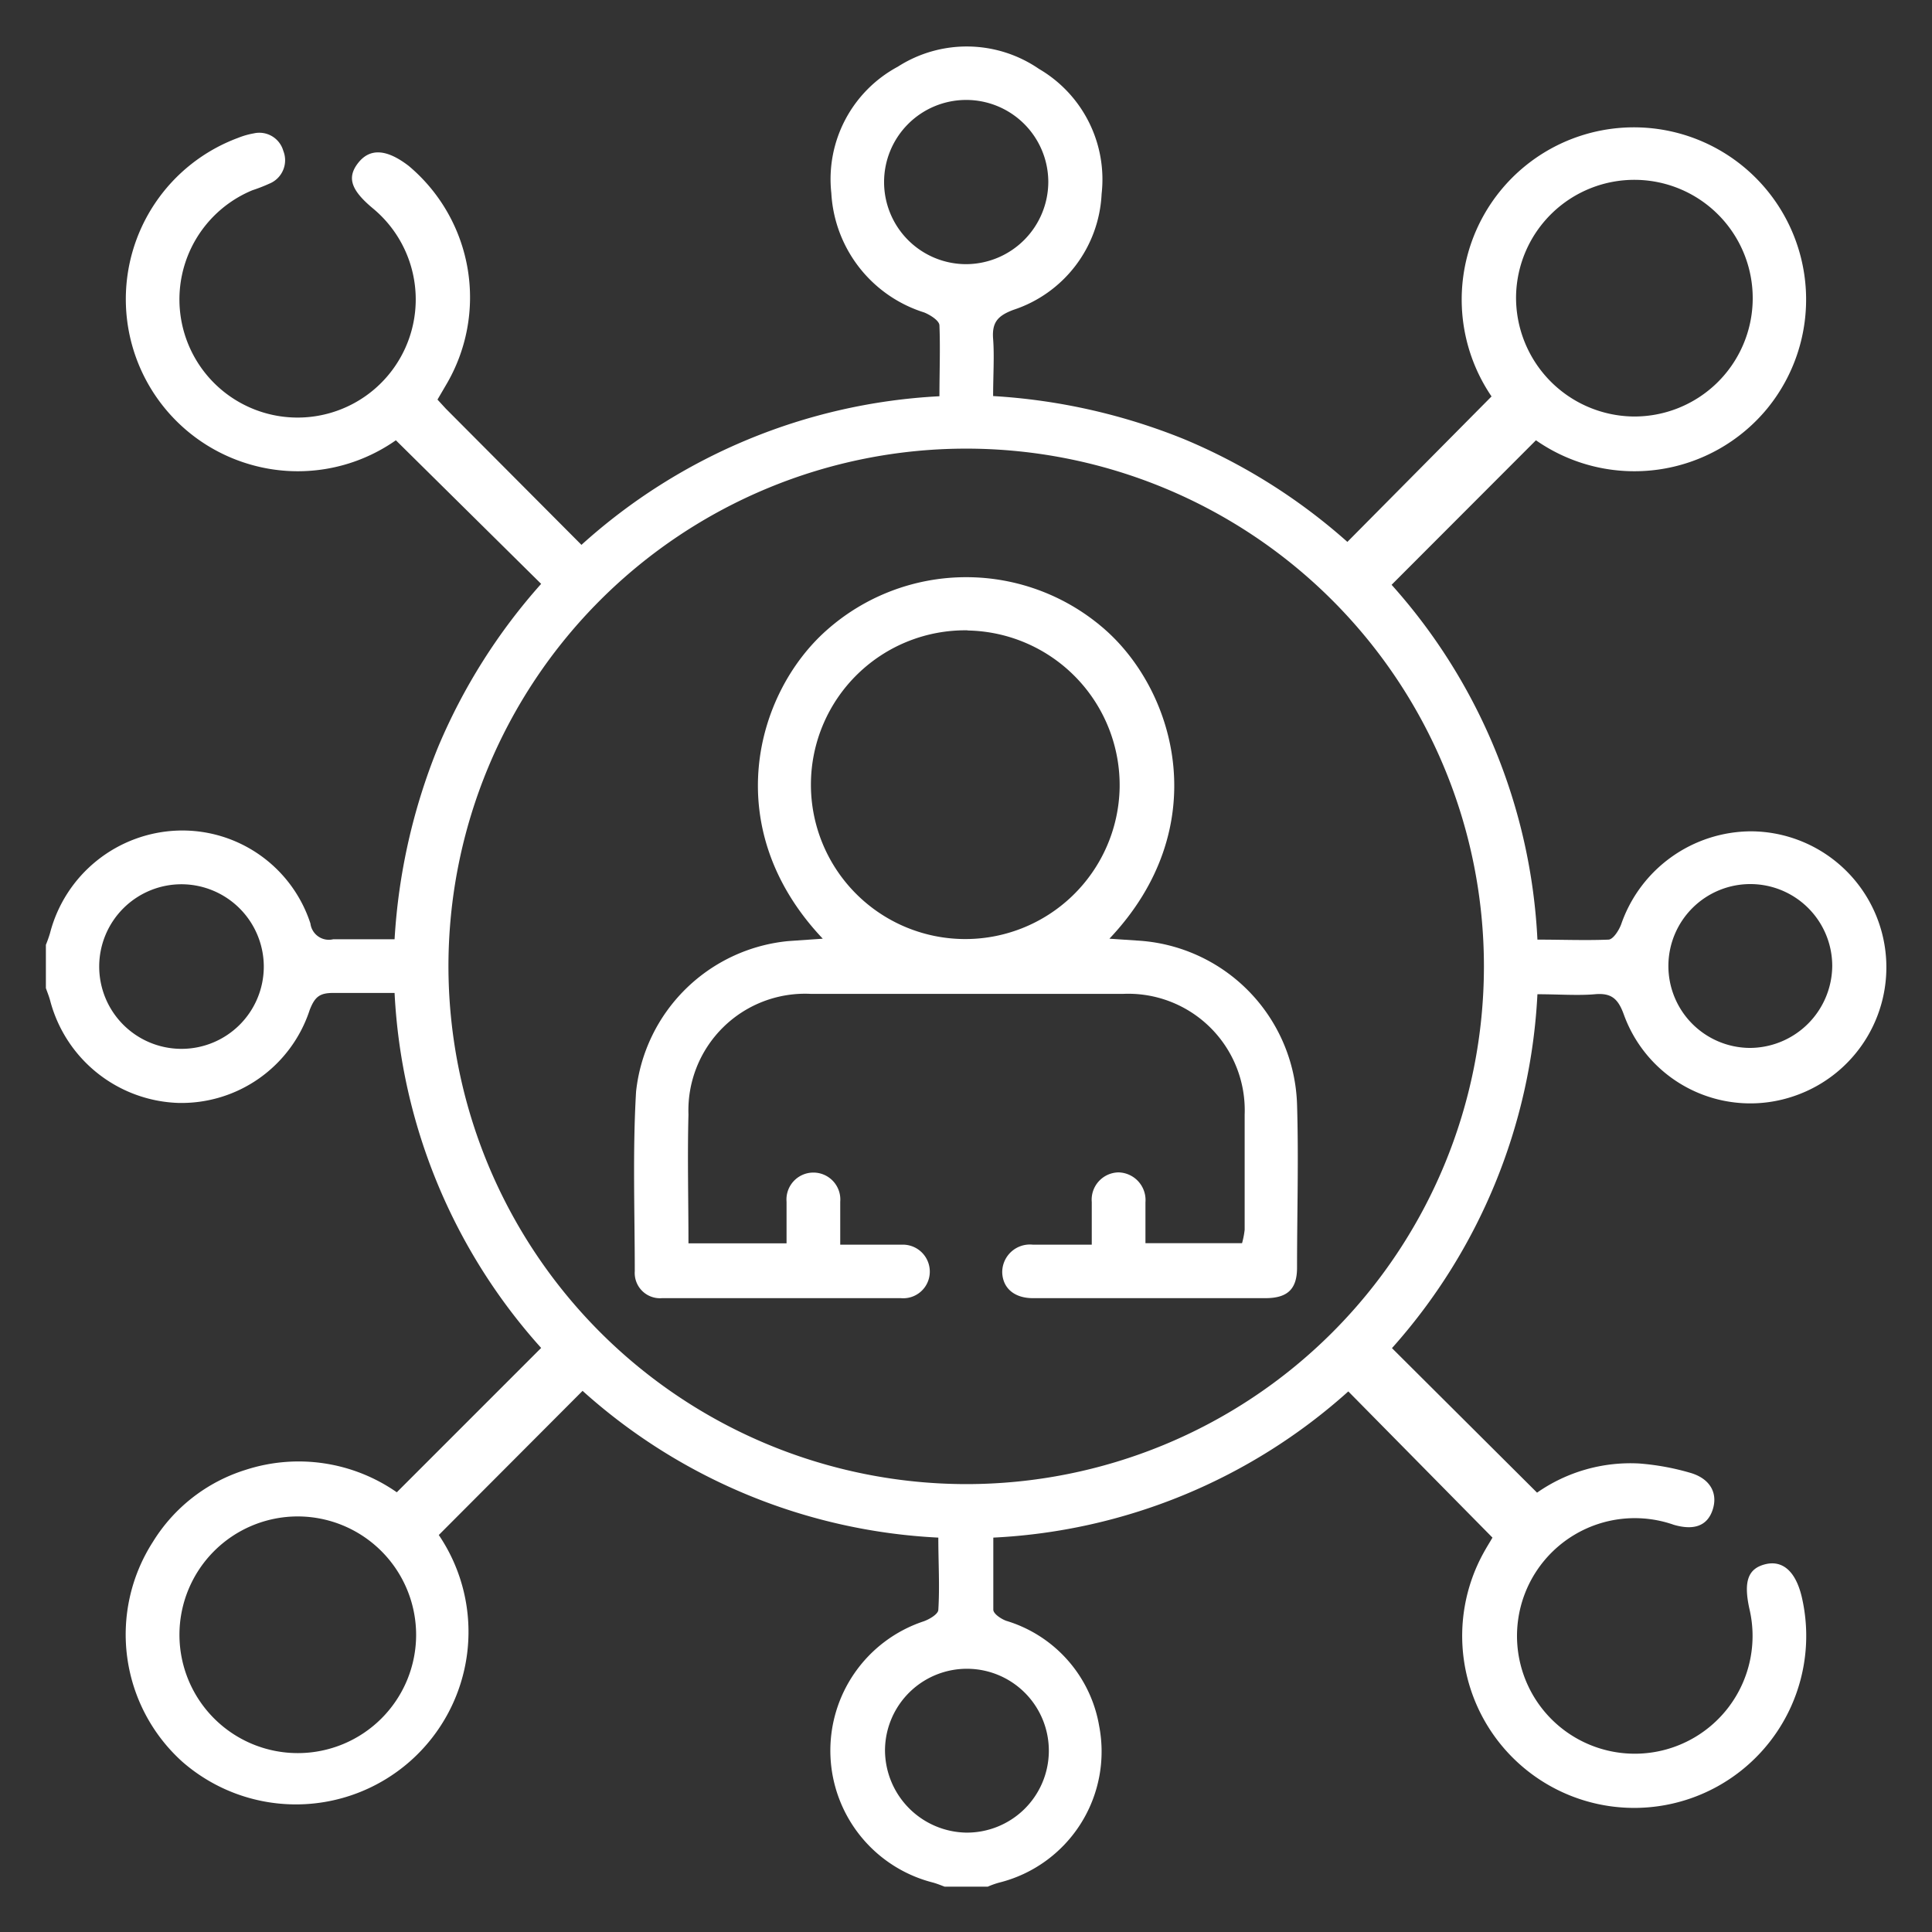
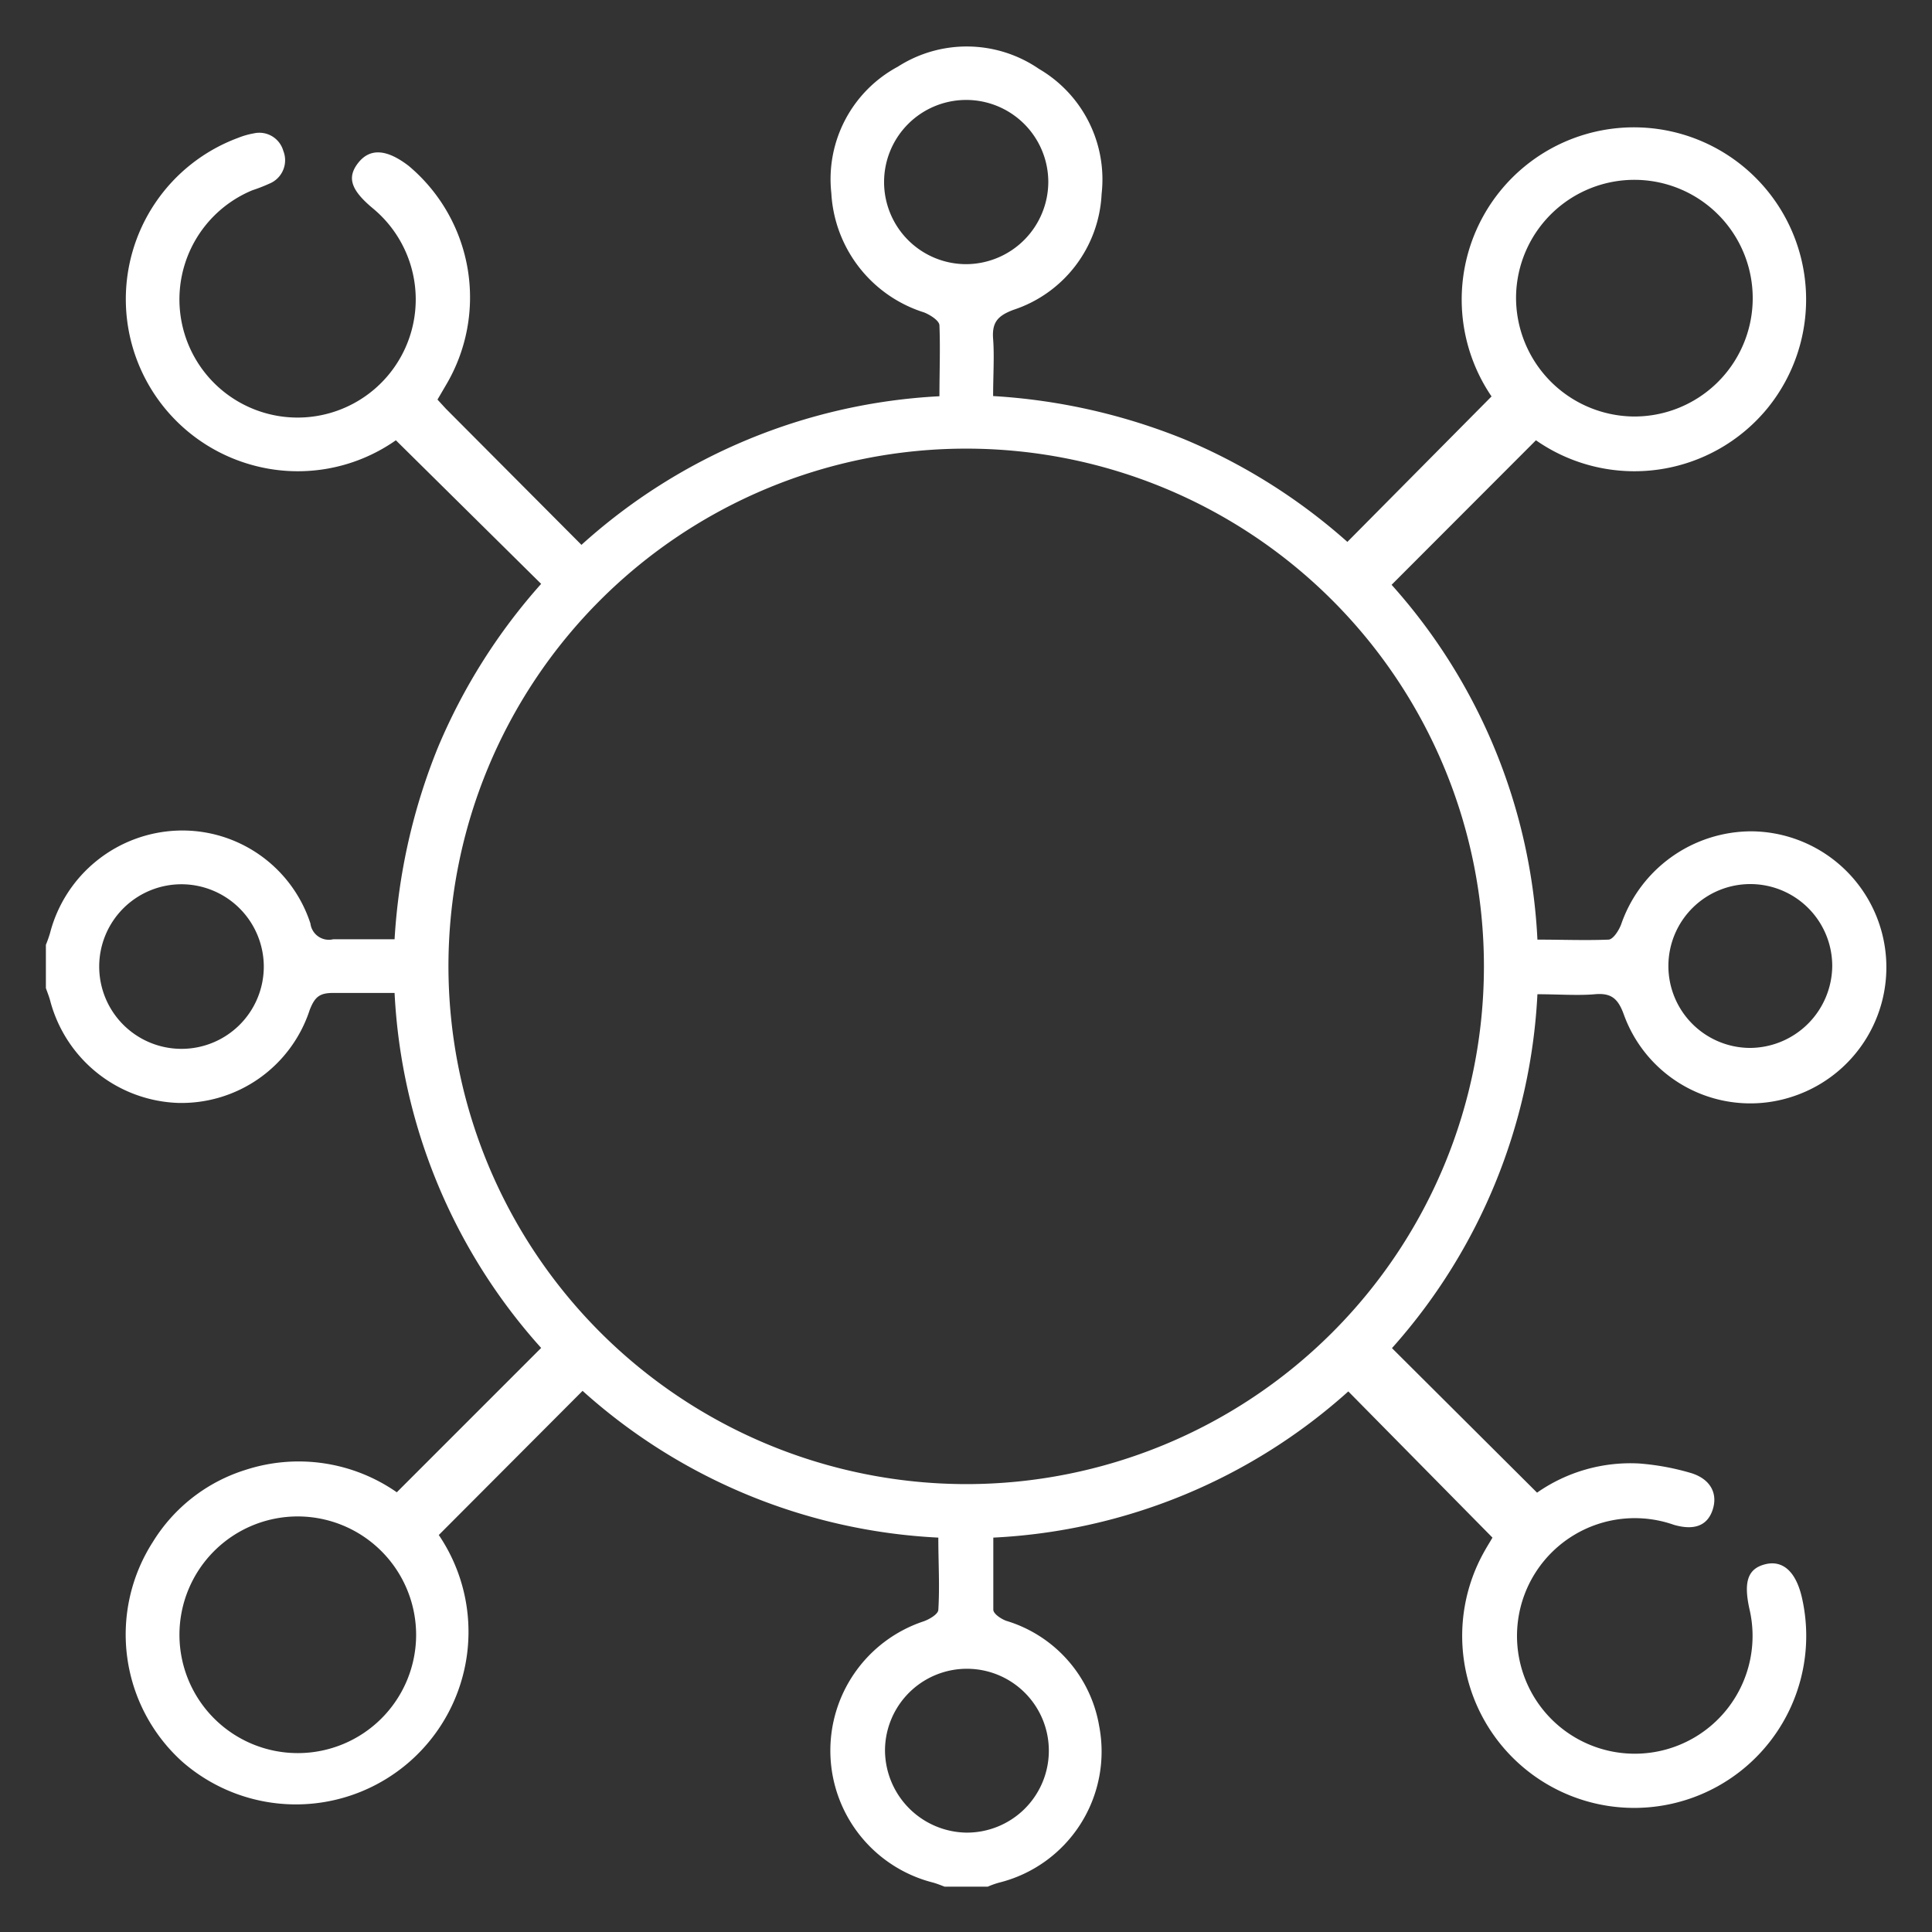
<svg xmlns="http://www.w3.org/2000/svg" viewBox="0 0 104 104">
  <rect x="0" y="0" width="104" height="104" fill="#333333" stroke="none" />
  <defs>
    <style>.cls-1{fill:none;}.cls-2{fill:#fff;}</style>
  </defs>
  <g id="Layer_2" data-name="Layer 2">
    <g id="Layer_1-2" data-name="Layer 1">
-       <rect class="cls-1" width="104" height="104" />
      <path class="cls-2" d="M2.47,50.86a6.5,6.5,0,0,0,.22-.62,7.37,7.37,0,0,1,6.89-5.53,7.25,7.25,0,0,1,7.13,5,1,1,0,0,0,1.23.85c1.06,0,2.12,0,3.3,0a32.49,32.49,0,0,1,2.34-10.34,31.55,31.55,0,0,1,5.55-8.79L21.31,23.7A9.19,9.19,0,0,1,13.46,25a9.26,9.26,0,0,1-.64-17.58,4.22,4.22,0,0,1,.84-.24,1.34,1.34,0,0,1,1.59.94,1.36,1.36,0,0,1-.76,1.77,8.83,8.83,0,0,1-.9.35,6.36,6.36,0,1,0,6.51,1c-1.21-1-1.44-1.68-.82-2.47S20.79,8,22,8.93A9.24,9.24,0,0,1,24,20.74l-.45.77L24,22l7.3,7.33a31.1,31.1,0,0,1,19.27-8c0-1.32.05-2.57,0-3.81,0-.26-.5-.57-.82-.7a7.15,7.15,0,0,1-5-6.43,6.87,6.87,0,0,1,3.58-6.8,6.87,6.87,0,0,1,7.6.12,6.89,6.89,0,0,1,3.37,6.73,6.91,6.91,0,0,1-4.75,6.24c-.85.32-1.16.68-1.09,1.57s0,2,0,3.07a32.47,32.47,0,0,1,10.28,2.32,31.43,31.43,0,0,1,8.79,5.53l7.76-7.83a9.27,9.27,0,1,1,14.85.64A9.26,9.26,0,0,1,82.68,23.7l-7.77,7.78a30.85,30.85,0,0,1,7.85,19.1c1.32,0,2.58.05,3.82,0,.25,0,.57-.5.69-.83a7.43,7.43,0,0,1,7-5,7.32,7.32,0,0,1,2.34,14.24,7.24,7.24,0,0,1-9.2-4.38c-.31-.86-.68-1.17-1.56-1.09s-2,0-3.09,0a30.92,30.92,0,0,1-7.83,19.05l7.81,7.78a8.77,8.77,0,0,1,5.5-1.57,13.48,13.48,0,0,1,2.74.5c1.08.31,1.51,1.1,1.21,2s-1.06,1.1-2.09.8a6.34,6.34,0,1,0,4.07,4.52c-.32-1.46-.08-2.15.83-2.39s1.66.31,2,1.8a9.26,9.26,0,1,1-17.14-2.42c.17-.31.36-.61.48-.82L72.58,74.9a30.83,30.83,0,0,1-19.11,7.87c0,1.33,0,2.61,0,3.88,0,.22.42.5.7.6a7.17,7.17,0,0,1,5,5.67,7.27,7.27,0,0,1-5.38,8.42,4.57,4.57,0,0,0-.62.22H50.85c-.21-.08-.41-.16-.62-.22a7.33,7.33,0,0,1-.52-14.06c.32-.11.79-.39.8-.62.08-1.27,0-2.55,0-3.89a30.9,30.9,0,0,1-19.15-7.9l-7.74,7.76A9.29,9.29,0,0,1,9.82,94.84,9.22,9.22,0,0,1,8.23,83a9,9,0,0,1,5-3.88,9.24,9.24,0,0,1,8.13,1.21l7.77-7.77a30.88,30.88,0,0,1-7.89-19.11c-1.17,0-2.24,0-3.29,0-.74,0-1,.2-1.28.92a7.26,7.26,0,0,1-7.1,5A7.39,7.39,0,0,1,2.71,53.9c-.06-.24-.16-.48-.24-.71ZM52,79.89A27.87,27.87,0,1,0,24.14,52,27.9,27.9,0,0,0,52,79.89ZM87.9,22.42a6.37,6.37,0,1,0-6.29-6.48A6.4,6.4,0,0,0,87.9,22.42ZM16,81.63A6.37,6.37,0,1,0,22.4,88,6.38,6.38,0,0,0,16,81.63ZM98.63,52a4.41,4.41,0,1,0-4.44,4.41A4.45,4.45,0,0,0,98.63,52ZM52,98.65a4.41,4.41,0,1,0-4.36-4.49A4.45,4.45,0,0,0,52,98.65ZM56.43,9.76A4.42,4.42,0,1,0,52,14.22,4.44,4.44,0,0,0,56.43,9.76ZM9.79,47.6a4.43,4.43,0,1,0,4.41,4.46A4.44,4.44,0,0,0,9.79,47.6Z" />
-       <path class="cls-2" d="M37.06,66.93h5.28c0-.78,0-1.51,0-2.24a1.45,1.45,0,1,1,2.89,0c0,.35,0,.71,0,1.06V67h2.12c.42,0,.84,0,1.26,0a1.45,1.45,0,0,1,1.44,1.51,1.43,1.43,0,0,1-1.56,1.37H35.64a1.36,1.36,0,0,1-1.47-1.45c0-3.22-.12-6.45.07-9.67a9.12,9.12,0,0,1,8.18-8.1l1.87-.13c-5.61-5.93-3.64-13.17.18-16.58a11.31,11.31,0,0,1,15.08,0c3.78,3.39,5.8,10.63.17,16.58l1.48.1a9.12,9.12,0,0,1,8.62,8.81c.09,2.93,0,5.87,0,8.8,0,1.15-.51,1.63-1.67,1.64H55.6c-1,0-1.62-.54-1.65-1.38A1.49,1.49,0,0,1,55.59,67c1,0,2,0,3.18,0,0-.82,0-1.56,0-2.29a1.47,1.47,0,0,1,1.44-1.6,1.49,1.49,0,0,1,1.45,1.61c0,.35,0,.71,0,1.06v1.14h5.2A4.52,4.52,0,0,0,67,66.2c0-2.06,0-4.12,0-6.19a6.27,6.27,0,0,0-6.53-6.51q-8.41,0-16.83,0A6.28,6.28,0,0,0,37.06,60C37,62.29,37.06,64.57,37.06,66.93Zm15-33a8.31,8.31,0,1,0,8.21,8.49A8.33,8.33,0,0,0,52.11,33.94Z" />
    </g>
  </g>
</svg>